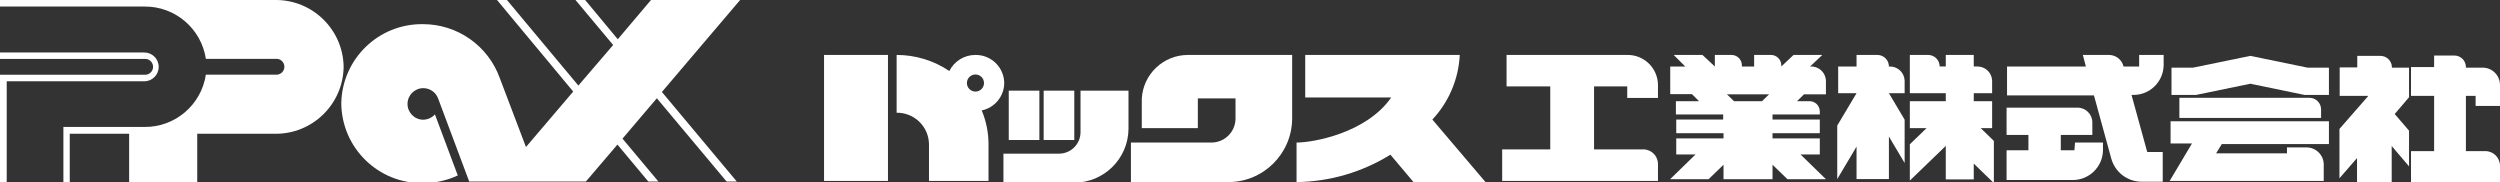
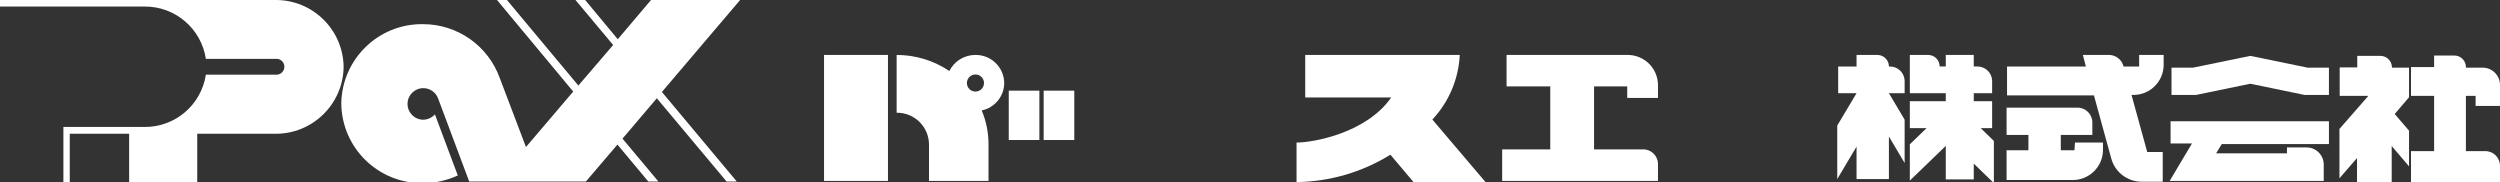
<svg xmlns="http://www.w3.org/2000/svg" viewBox="0 0 546.085 39.773">
  <rect x="0" y="0" width="546.085" height="39.773" fill="#333333" stroke="none" />
  <g fill="#fff">
-     <path d="m236.024 19.802v9.114c-.028 2.593-2.152 4.673-4.746 4.646-.009-0-.017-0-.026-0h-12.068v6.337h15.477c6.495-.013 11.772-5.246 11.841-11.74v-8.357l-10.478-0z" />
    <path d="m220.345 19.802h6.691v10.781h-6.691z" />
    <path d="m227.97 19.802h6.691v10.781h-6.691z" />
-     <path d="m269.855 12.001h-10.351c-5.377-.007-9.817 4.199-10.099 9.569v6.413h12.245v-6.489h8.231v4.444c-.04 2.846-2.33 5.147-5.176 5.201h-17.673v8.635h21.081c7.701.098 14.028-6.059 14.138-13.76v-14.012h-12.396z" />
    <path d="m180 12.001h13.962v27.52h-13.962z" />
    <path d="m219.36 18.136c-.042-3.43-2.856-6.177-6.286-6.135-0.0 0-.001 0-.001 0-2.415-.013-4.628 1.348-5.706 3.509-3.403-2.29-7.411-3.512-11.513-3.509v12.624c3.848-.056 7.013 3.018 7.069 6.866 0.0 0.0 0.0.001 0.0.001v8.029h13.002v-8.003c.004-2.541-.502-5.056-1.49-7.397 2.847-.584 4.899-3.077 4.923-5.984zm-6.287 1.868c-1.032 0-1.868-.836-1.869-1.868s.836-1.868 1.868-1.869h.001c1.032-0 1.868.836 1.869 1.868s-.836 1.868-1.868 1.869z" />
    <path d="m324.49 39.773-11.614-13.659c3.608-3.844 5.729-8.847 5.984-14.113h-33.756v9.291h18.784c-5.403 7.776-17.017 9.846-20.677 9.846v8.635c7.251-.092 14.339-2.161 20.501-5.984l5.049 5.984z" />
-     <path d="m395.586 14.526h-.202l2.676-2.525h-6.287l-2.676 2.525v-.278c-.014-1.255-1.042-2.261-2.297-2.247l-0.0 0h-3.636v2.525h-2.676v-.278c-.014-1.255-1.042-2.261-2.297-2.247l-0.0 0h-3.61v2.525l-2.701-2.525h-6.287l2.525 2.525h-3.282v6.034h4.746l1.54 1.54h-5.049v2.903h10.326v1.111h-10.25v2.979h10.326v1.136h-10.326v3.509h4.216l-5.554 5.403h8.407l3.257-3.156v3.156h10.705v-3.156l3.257 3.156h8.407l-5.554-5.403h4.216v-3.509h-10.326v-1.136h10.326v-2.979h-10.326v-1.111h10.326v-.732c-.041-1.231-1.066-2.2-2.298-2.171h-2.676l1.515-1.49h4.797v-2.853c.014-1.771-1.41-3.218-3.181-3.232-.025-0-.051-0-.076 0zm-10.705 7.574h-6.11l-1.54-1.49h9.19z" />
    <path d="m355.443 12.001h-26.358v6.867h9.543v13.76h-10.503v6.892h34.033v-3.711c-.014-1.771-1.46-3.195-3.231-3.181-.009 0-.017 0-.026 0h-10.705v-13.76h7.246v2.525h6.716v-2.878c-.055-3.653-3.061-6.569-6.714-6.514-.001 0-.001 0-.002 0z" />
    <path d="m412.78 14.526h-.177c0-1.394-1.13-2.525-2.525-2.525h-4.545v2.525h-4.014v5.832h4.014l-4.216 7.069v11.689l4.216-7.094v7.094h7.069v-9.291l3.434 5.782v-9.468l-3.434-5.782h3.434v-2.777c-.082-1.731-1.524-3.084-3.257-3.055z" />
    <path d="m435.149 27.982v-5.883h-4.014v-1.742h4.014v-2.777c-.082-1.731-1.524-3.084-3.257-3.055h-.757v-2.525h-6.11v2.525h-1.338c0-1.394-1.13-2.525-2.525-2.525h-3.989v8.357h7.852v1.742h-7.852v5.883h3.661l-3.661 3.535v7.928l7.852-7.574v7.322h6.11v-3.459l4.393 4.267v-9.215l-2.878-2.802z" />
    <path d="m467.263 14.248v.278h-3.408c-.35-1.475-1.665-2.519-3.181-2.525h-5.706l.656 2.525h-17.219v6.312h18.986l3.787 13.81c.828 2.984 3.544 5.049 6.64 5.049h4.595v-6.489h-3.383l-3.434-12.472h.328c3.639.056 6.634-2.848 6.691-6.487 0-.001 0-.001 0-.002v-2.247h-5.352l0 2.247z" />
    <path d="m453.125 32.83h-2.979v-3.358h6.893v-2.777c-.028-1.775-1.482-3.195-3.257-3.181h-15.477v5.958h4.772v3.358h-4.772v6.489h14.366c3.639.056 6.634-2.848 6.691-6.487 0-.001 0-.001 0-.002v-1.692h-6.11l-.126 1.692z" />
    <path d="m491.551 12.203-12.523 2.575h-4.696v5.958h5.352l11.866-2.449 11.841 2.449h5.327v-5.958h-4.671l-12.497-2.575z" />
-     <path d="m507.002 23.892c0-1.394-1.13-2.525-2.525-2.525h-28.428v4.393h30.953v-1.868z" />
    <path d="m474.13 31.34h4.671l-4.873 8.18h33.655v-3.711c-.082-2.038-1.773-3.639-3.812-3.61h-4.216v1.288h-15.477l1.237-2.02h23.404v-4.974h-34.589l-0 4.847z" />
    <path d="m522.479 14.778c.004-.059.004-.118 0-.177-.067-1.345-1.178-2.4-2.525-2.398h-5.049v2.525h-3.838v6.211h6.261l-6.312 7.221v10.781l3.838-4.418v5.251h7.574v-7.877l3.787 4.444v-7.801l-3.131-3.636 3.131-3.661v-6.463h-3.812l.076-0z" />
    <path d="m546.085 23.135v-4.62c-.028-2.082-1.731-3.751-3.812-3.737h-3.636v-.252c-.067-1.345-1.178-2.4-2.525-2.398h-4.418v2.525h-5.049v6.287h5.049v12.068h-5.049v6.766h19.44v-3.61c-.028-1.771-1.485-3.184-3.256-3.156-0.0 0-.001 0-.001 0h-4.191v-12.068h2.121v2.197l5.327 0z" />
    <path d="m60.111.001h-60.111v1.428h31.522c6.705-.076 12.441 4.799 13.447 11.428h15.237c.952-.1 1.805.59 1.905 1.542s-.59 1.805-1.542 1.905c-.121.013-.242.013-.363 0h-15.237c-1.006 6.629-6.742 11.504-13.447 11.428h-17.675v12.266h1.39v-10.78h12.971v10.78h14.875v-10.78h16.951c8.183.117 14.911-6.423 15.028-14.606 0-.001 0-.002 0-.003-.115-8.154-6.797-14.683-14.952-14.609z" />
-     <path d="m31.522 17.752c1.736 0 3.143-1.407 3.143-3.143s-1.407-3.143-3.143-3.143h-31.522v1.409h31.522c.952-.1 1.805.59 1.905 1.542s-.59 1.805-1.542 1.905c-.121.013-.242.013-.363 0h-31.522v23.675h1.467v-22.246h30.056z" />
    <path d="m161.667.001h-19.466l-7.257 8.571-7.123-8.571h-2.114l8.228 9.828-7.6 8.857-15.599-18.685h-2.171l16.647 19.999-10.323 12.114-5.714-15.047c-2.549-7.082-9.272-11.8-16.799-11.79-9.713-.127-17.692 7.639-17.828 17.351.125 9.719 8.106 17.496 17.825 17.371.001-0.0.002-0.0.003-0 2.632.01 5.234-.562 7.619-1.676l-4.99-13.333c-.674.739-1.628 1.161-2.628 1.162-1.903-.048-3.407-1.631-3.359-3.534.048-1.903 1.631-3.407 3.534-3.359 1.423.036 2.677.943 3.158 2.283l6.781 18.113h25.484l6.895-8.076 6.742 8.076h2.209l-7.847-9.371 7.504-8.819 15.237 18.189h2.228l-16.361-19.561z" />
  </g>
</svg>